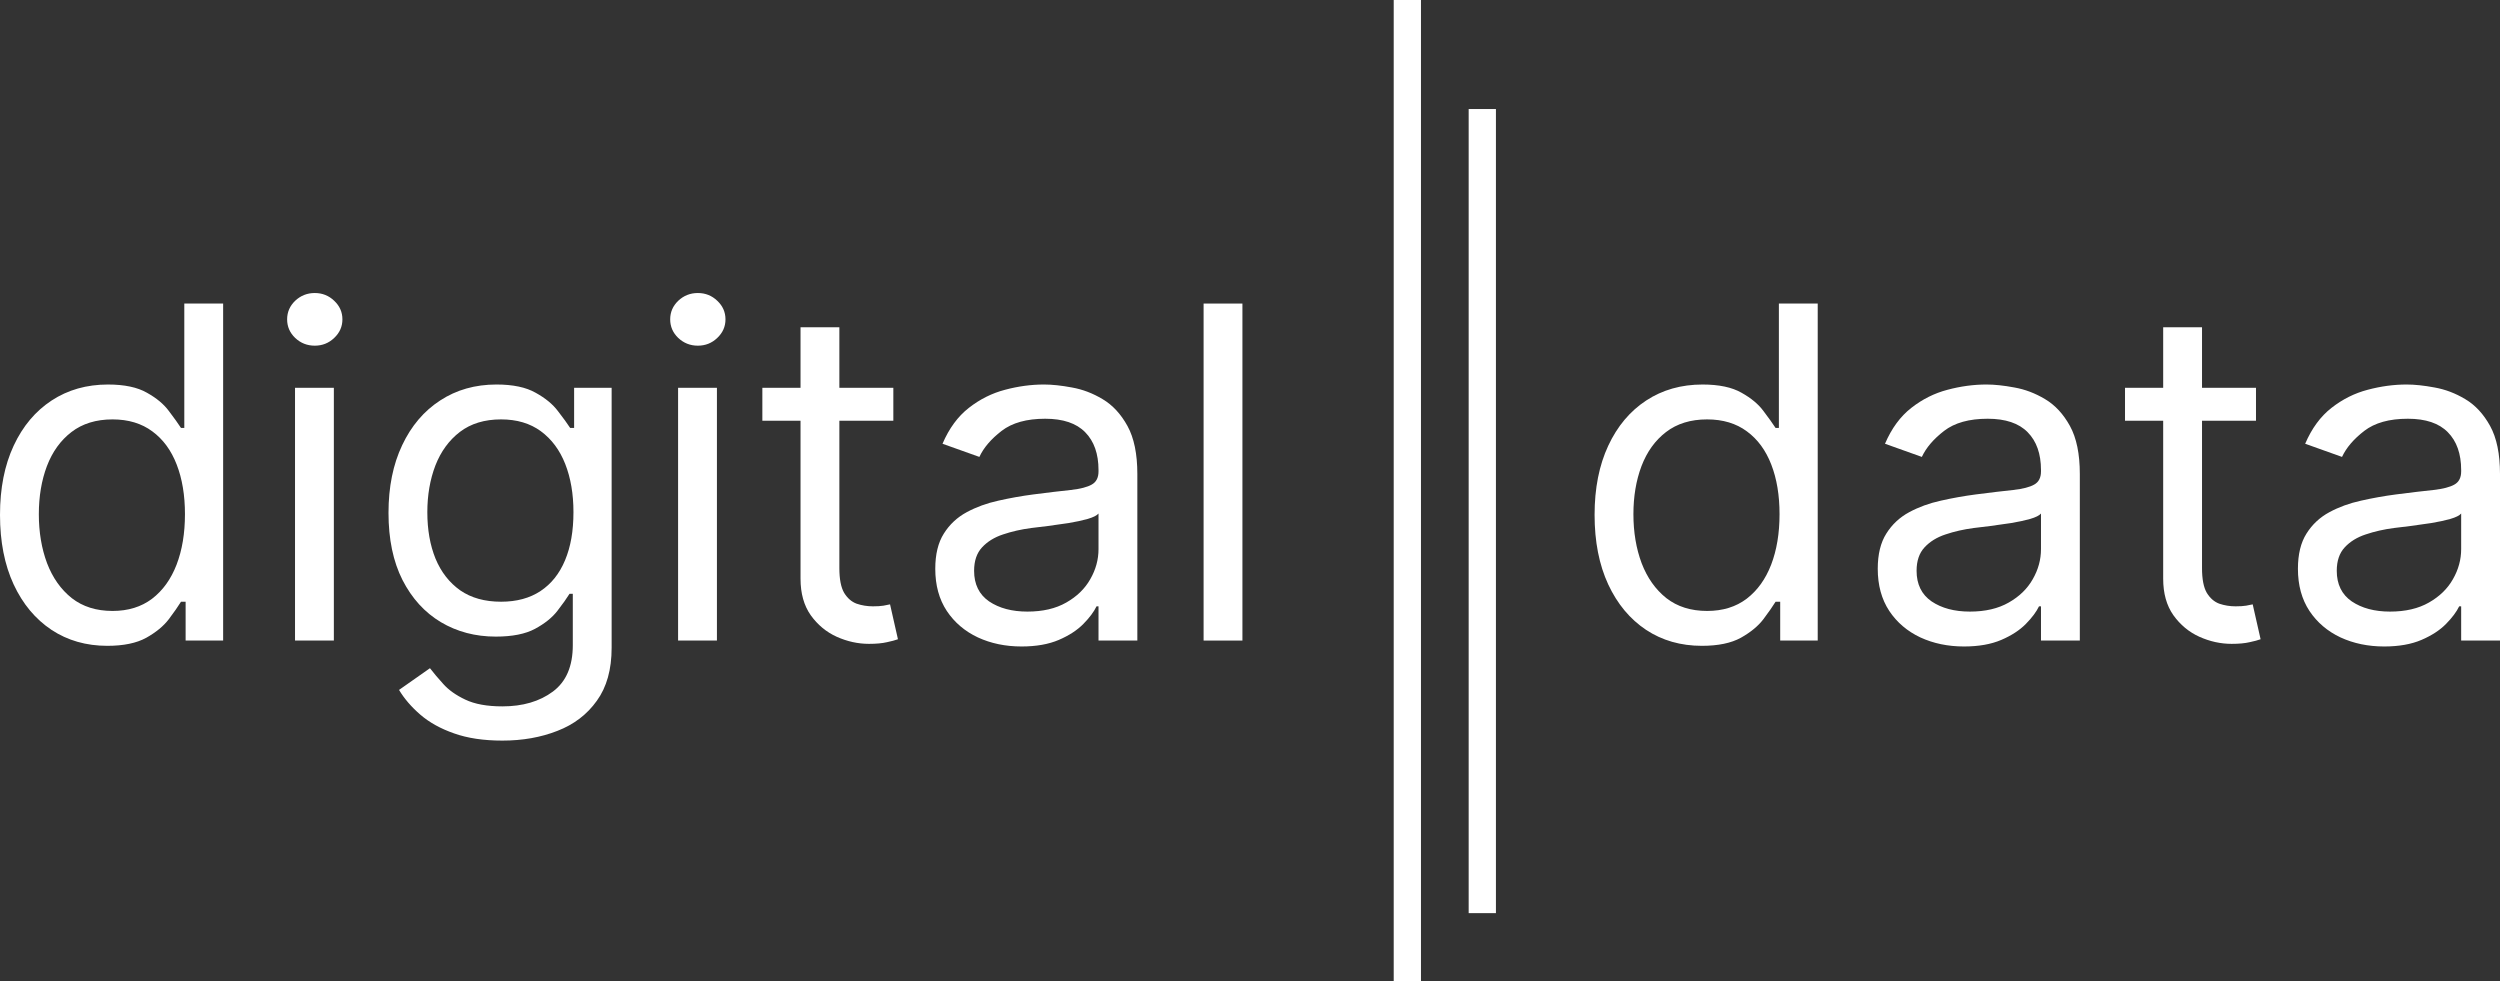
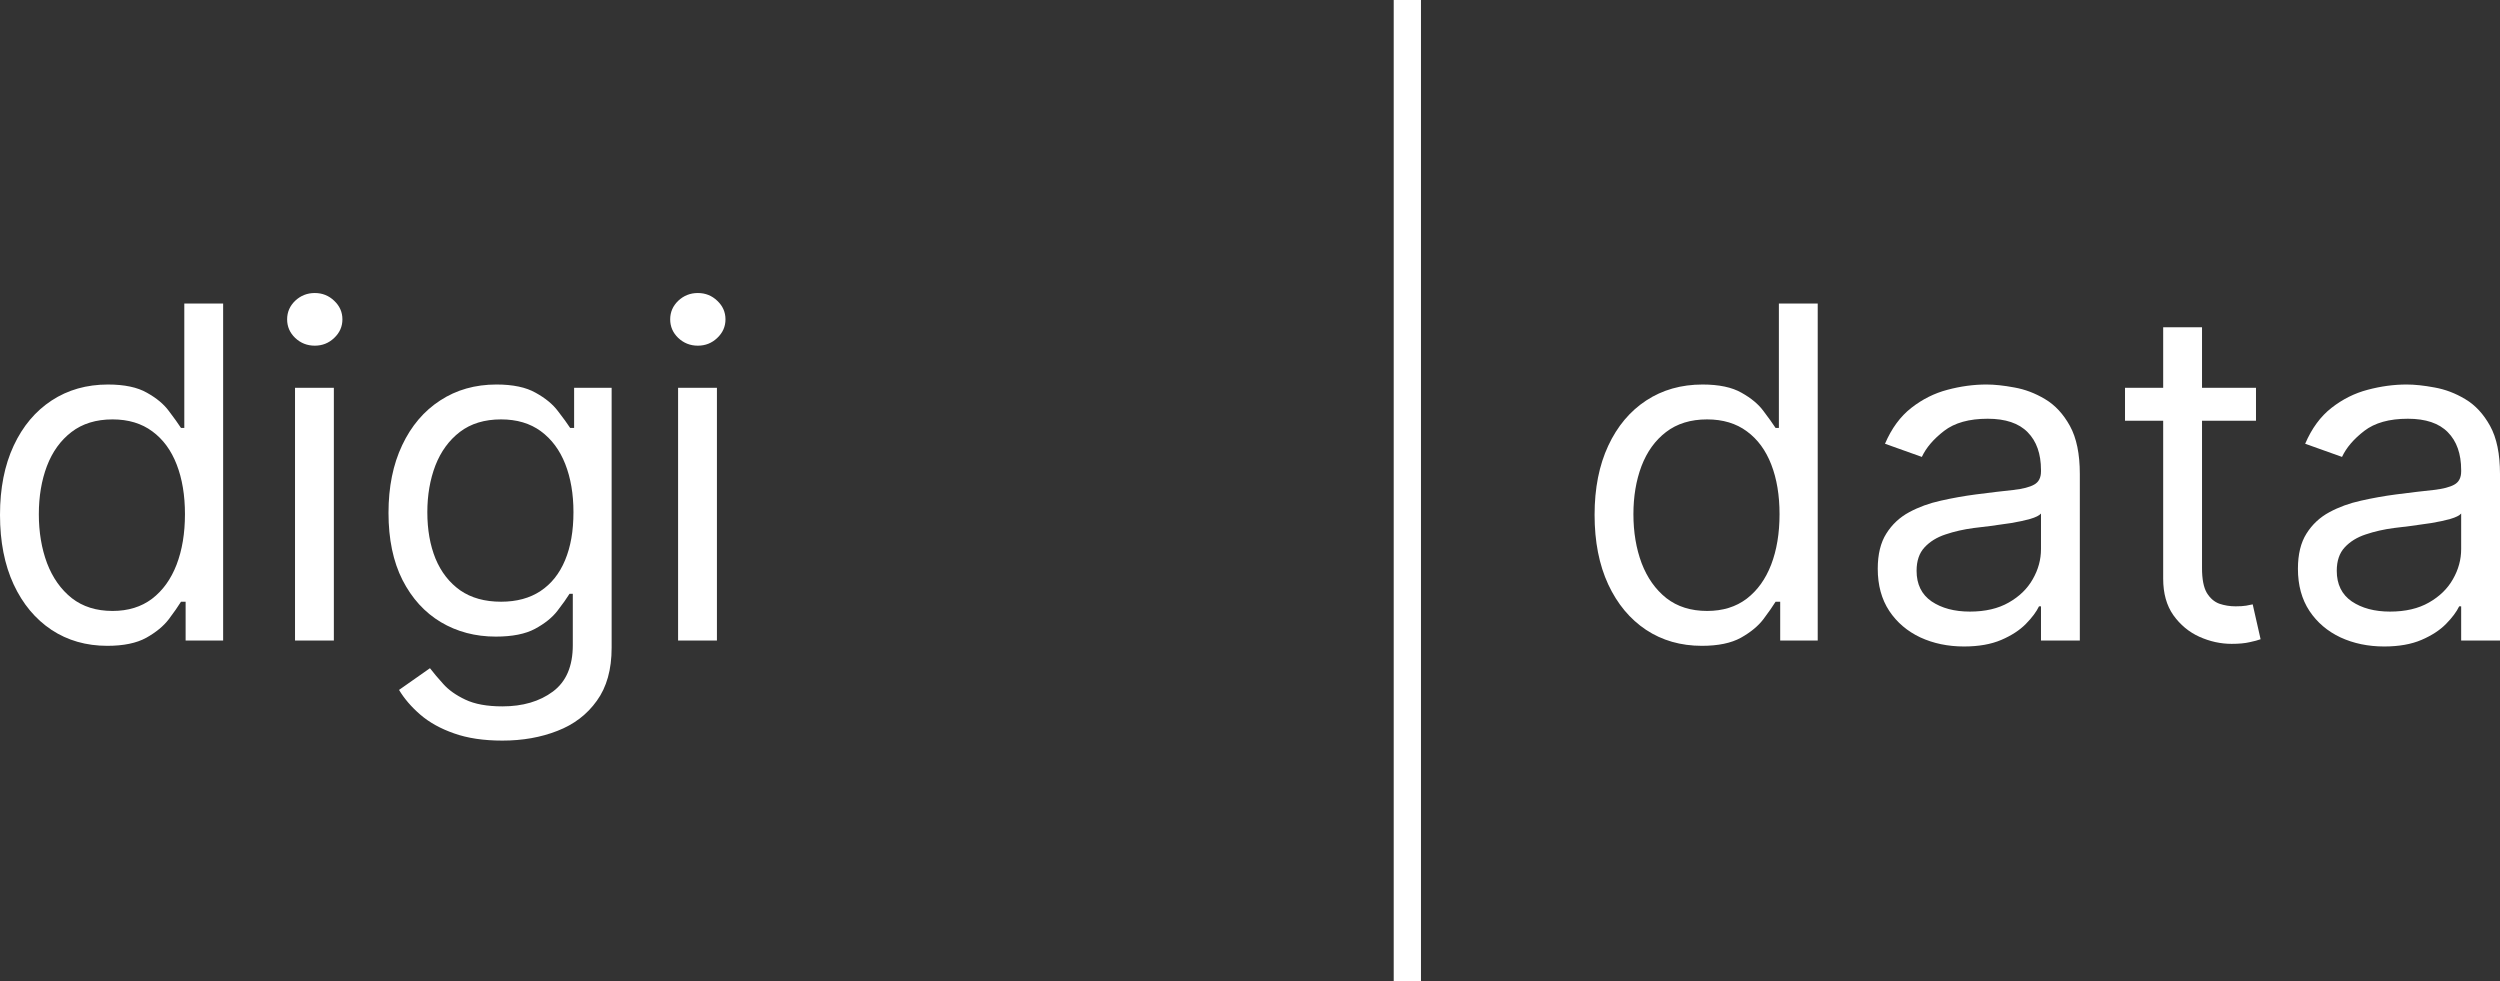
<svg xmlns="http://www.w3.org/2000/svg" width="400" height="157" viewBox="0 0 400 157" fill="none">
  <rect x="0" y="0" width="400" height="157" fill="#333333" stroke="none" />
-   <path d="M198.788 48.569V102.49H192.575V48.569H198.788Z" fill="white" />
-   <path d="M163.44 103.437C160.877 103.437 158.552 102.954 156.463 101.988C154.374 101.006 152.715 99.593 151.487 97.75C150.258 95.889 149.644 93.642 149.644 91.01C149.644 88.693 150.1 86.814 151.013 85.375C151.926 83.918 153.145 82.777 154.673 81.952C156.2 81.127 157.885 80.513 159.728 80.109C161.588 79.688 163.458 79.355 165.336 79.109C167.793 78.793 169.785 78.556 171.312 78.398C172.857 78.223 173.98 77.933 174.682 77.529C175.402 77.126 175.762 76.423 175.762 75.423V75.212C175.762 72.615 175.051 70.596 173.629 69.157C172.225 67.718 170.092 66.998 167.231 66.998C164.265 66.998 161.939 67.647 160.254 68.946C158.569 70.245 157.384 71.632 156.7 73.106L150.802 71C151.855 68.542 153.26 66.629 155.015 65.26C156.788 63.873 158.718 62.908 160.807 62.364C162.913 61.802 164.985 61.522 167.021 61.522C168.32 61.522 169.811 61.679 171.496 61.995C173.199 62.294 174.84 62.917 176.42 63.865C178.017 64.813 179.342 66.243 180.396 68.156C181.449 70.07 181.975 72.632 181.975 75.844V102.489H175.762V97.012H175.446C175.025 97.89 174.322 98.829 173.339 99.829C172.357 100.83 171.049 101.681 169.417 102.383C167.784 103.085 165.792 103.437 163.44 103.437ZM164.388 97.855C166.845 97.855 168.916 97.372 170.601 96.407C172.304 95.441 173.585 94.195 174.445 92.668C175.323 91.141 175.762 89.535 175.762 87.85V82.163C175.498 82.479 174.919 82.769 174.024 83.032C173.146 83.278 172.128 83.497 170.97 83.69C169.829 83.866 168.714 84.024 167.626 84.164C166.555 84.287 165.687 84.392 165.02 84.48C163.405 84.691 161.895 85.033 160.491 85.507C159.105 85.963 157.981 86.656 157.121 87.587C156.279 88.499 155.857 89.746 155.857 91.325C155.857 93.484 156.656 95.117 158.253 96.222C159.868 97.311 161.913 97.855 164.388 97.855Z" fill="white" />
-   <path d="M142.934 62.048V67.314H121.977V62.048H142.934ZM128.085 52.359H134.298V90.904C134.298 92.66 134.553 93.976 135.062 94.854C135.588 95.714 136.255 96.293 137.063 96.591C137.888 96.872 138.757 97.013 139.669 97.013C140.354 97.013 140.916 96.978 141.354 96.907C141.793 96.82 142.144 96.749 142.408 96.697L143.671 102.278C143.25 102.436 142.662 102.594 141.907 102.752C141.153 102.928 140.196 103.016 139.037 103.016C137.282 103.016 135.562 102.638 133.877 101.883C132.21 101.129 130.823 99.979 129.717 98.434C128.629 96.89 128.085 94.941 128.085 92.589V52.359Z" fill="white" />
  <path d="M108.494 102.489V62.048H114.708V102.489H108.494ZM111.653 55.308C110.442 55.308 109.398 54.896 108.52 54.071C107.66 53.246 107.23 52.254 107.23 51.096C107.23 49.937 107.66 48.946 108.52 48.121C109.398 47.296 110.442 46.883 111.653 46.883C112.865 46.883 113.9 47.296 114.76 48.121C115.638 48.946 116.077 49.937 116.077 51.096C116.077 52.254 115.638 53.246 114.76 54.071C113.9 54.896 112.865 55.308 111.653 55.308Z" fill="white" />
  <path d="M80.379 118.496C77.378 118.496 74.798 118.11 72.639 117.338C70.48 116.583 68.681 115.583 67.241 114.337C65.82 113.108 64.688 111.791 63.845 110.387L68.795 106.912C69.356 107.649 70.067 108.492 70.927 109.439C71.787 110.405 72.963 111.239 74.455 111.941C75.965 112.66 77.939 113.02 80.379 113.02C83.644 113.02 86.338 112.23 88.462 110.651C90.586 109.071 91.648 106.596 91.648 103.226V95.011H91.121C90.665 95.749 90.016 96.661 89.173 97.75C88.348 98.82 87.154 99.777 85.592 100.619C84.048 101.444 81.959 101.857 79.326 101.857C76.061 101.857 73.13 101.085 70.532 99.54C67.952 97.995 65.907 95.749 64.398 92.8C62.906 89.851 62.16 86.27 62.16 82.058C62.16 77.915 62.888 74.308 64.345 71.237C65.802 68.147 67.829 65.76 70.427 64.075C73.025 62.373 76.026 61.522 79.431 61.522C82.064 61.522 84.153 61.96 85.698 62.838C87.26 63.698 88.453 64.681 89.278 65.787C90.121 66.875 90.77 67.77 91.227 68.472H91.859V62.048H97.861V103.647C97.861 107.123 97.072 109.948 95.492 112.125C93.93 114.319 91.823 115.925 89.173 116.943C86.54 117.979 83.609 118.496 80.379 118.496ZM80.169 96.275C82.661 96.275 84.767 95.705 86.487 94.564C88.208 93.423 89.515 91.782 90.41 89.64C91.306 87.499 91.753 84.936 91.753 81.952C91.753 79.039 91.314 76.467 90.437 74.238C89.559 72.009 88.26 70.263 86.54 68.999C84.82 67.735 82.696 67.103 80.169 67.103C77.536 67.103 75.342 67.77 73.587 69.104C71.849 70.438 70.541 72.228 69.663 74.475C68.803 76.722 68.374 79.214 68.374 81.952C68.374 84.761 68.812 87.245 69.69 89.403C70.585 91.545 71.901 93.23 73.639 94.459C75.394 95.67 77.571 96.275 80.169 96.275Z" fill="white" />
  <path d="M47.203 102.489V62.048H53.417V102.489H47.203ZM50.363 55.308C49.151 55.308 48.107 54.896 47.23 54.071C46.37 53.246 45.94 52.254 45.94 51.096C45.94 49.937 46.37 48.946 47.23 48.121C48.107 47.296 49.151 46.883 50.363 46.883C51.574 46.883 52.609 47.296 53.469 48.121C54.347 48.946 54.786 49.937 54.786 51.096C54.786 52.254 54.347 53.246 53.469 54.071C52.609 54.896 51.574 55.308 50.363 55.308Z" fill="white" />
  <path d="M17.166 103.332C13.796 103.332 10.821 102.481 8.241 100.778C5.661 99.058 3.642 96.636 2.185 93.512C0.728 90.37 0 86.657 0 82.375C0 78.127 0.728 74.441 2.185 71.317C3.642 68.192 5.669 65.779 8.267 64.076C10.865 62.374 13.866 61.523 17.271 61.523C19.904 61.523 21.984 61.961 23.511 62.839C25.056 63.699 26.232 64.682 27.039 65.788C27.864 66.876 28.505 67.771 28.961 68.473H29.488V48.569H35.702V102.49H29.699V96.276H28.961C28.505 97.013 27.856 97.944 27.013 99.067C26.171 100.173 24.968 101.165 23.406 102.042C21.844 102.902 19.764 103.332 17.166 103.332ZM18.009 97.751C20.501 97.751 22.607 97.101 24.328 95.802C26.048 94.486 27.355 92.669 28.25 90.352C29.146 88.018 29.593 85.323 29.593 82.269C29.593 79.25 29.154 76.609 28.277 74.344C27.399 72.063 26.1 70.29 24.38 69.026C22.66 67.745 20.536 67.104 18.009 67.104C15.376 67.104 13.182 67.78 11.427 69.131C9.689 70.465 8.381 72.282 7.504 74.582C6.644 76.863 6.214 79.426 6.214 82.269C6.214 85.148 6.652 87.763 7.53 90.115C8.425 92.45 9.742 94.31 11.479 95.697C13.235 97.066 15.411 97.751 18.009 97.751Z" fill="white" />
  <path d="M381.464 103.437C378.902 103.437 376.576 102.954 374.487 101.988C372.399 101.006 370.74 99.593 369.511 97.75C368.283 95.889 367.668 93.642 367.668 91.01C367.668 88.693 368.125 86.814 369.037 85.375C369.95 83.918 371.17 82.777 372.697 81.952C374.224 81.127 375.909 80.513 377.752 80.109C379.613 79.688 381.482 79.355 383.36 79.109C385.817 78.793 387.81 78.556 389.337 78.398C390.881 78.223 392.005 77.933 392.707 77.529C393.426 77.126 393.786 76.423 393.786 75.423V75.212C393.786 72.615 393.075 70.596 391.654 69.157C390.249 67.718 388.117 66.998 385.256 66.998C382.289 66.998 379.964 67.647 378.279 68.946C376.594 70.245 375.409 71.632 374.724 73.106L368.827 71C369.88 68.542 371.284 66.629 373.039 65.26C374.812 63.873 376.743 62.908 378.832 62.364C380.938 61.802 383.009 61.522 385.045 61.522C386.344 61.522 387.836 61.679 389.521 61.995C391.223 62.294 392.865 62.917 394.444 63.865C396.042 64.813 397.367 66.243 398.42 68.156C399.473 70.07 400 72.632 400 75.844V102.489H393.786V97.012H393.47C393.049 97.89 392.347 98.829 391.364 99.829C390.381 100.83 389.073 101.681 387.441 102.383C385.809 103.085 383.816 103.437 381.464 103.437ZM382.412 97.855C384.87 97.855 386.941 97.372 388.626 96.407C390.328 95.441 391.61 94.195 392.47 92.668C393.347 91.141 393.786 89.535 393.786 87.85V82.163C393.523 82.479 392.944 82.769 392.048 83.032C391.171 83.278 390.153 83.497 388.994 83.69C387.853 83.866 386.739 84.024 385.651 84.164C384.58 84.287 383.711 84.392 383.044 84.48C381.429 84.691 379.92 85.033 378.516 85.507C377.129 85.963 376.006 86.656 375.146 87.587C374.303 88.499 373.882 89.746 373.882 91.325C373.882 93.484 374.68 95.117 376.278 96.222C377.892 97.311 379.937 97.855 382.412 97.855Z" fill="white" />
  <path d="M360.959 62.048V67.314H340.001V62.048H360.959ZM346.109 52.359H352.323V90.904C352.323 92.66 352.577 93.976 353.086 94.854C353.613 95.714 354.28 96.293 355.087 96.591C355.912 96.872 356.781 97.013 357.694 97.013C358.378 97.013 358.94 96.978 359.379 96.907C359.818 96.82 360.169 96.749 360.432 96.697L361.696 102.278C361.274 102.436 360.686 102.594 359.932 102.752C359.177 102.928 358.22 103.016 357.062 103.016C355.307 103.016 353.587 102.638 351.901 101.883C350.234 101.129 348.847 99.979 347.742 98.434C346.653 96.89 346.109 94.941 346.109 92.589V52.359Z" fill="white" />
  <path d="M314.237 103.437C311.674 103.437 309.348 102.954 307.26 101.988C305.171 101.006 303.512 99.593 302.283 97.75C301.055 95.889 300.44 93.642 300.44 91.01C300.44 88.693 300.897 86.814 301.81 85.375C302.722 83.918 303.942 82.777 305.469 81.952C306.996 81.127 308.681 80.513 310.524 80.109C312.385 79.688 314.254 79.355 316.132 79.109C318.59 78.793 320.582 78.556 322.109 78.398C323.653 78.223 324.777 77.933 325.479 77.529C326.199 77.126 326.558 76.423 326.558 75.423V75.212C326.558 72.615 325.847 70.596 324.426 69.157C323.022 67.718 320.889 66.998 318.028 66.998C315.062 66.998 312.736 67.647 311.051 68.946C309.366 70.245 308.181 71.632 307.496 73.106L301.599 71C302.652 68.542 304.056 66.629 305.811 65.26C307.584 63.873 309.515 62.908 311.604 62.364C313.71 61.802 315.781 61.522 317.817 61.522C319.116 61.522 320.608 61.679 322.293 61.995C323.996 62.294 325.637 62.917 327.217 63.865C328.814 64.813 330.139 66.243 331.192 68.156C332.245 70.07 332.772 72.632 332.772 75.844V102.489H326.558V97.012H326.242C325.821 97.89 325.119 98.829 324.136 99.829C323.153 100.83 321.846 101.681 320.213 102.383C318.581 103.085 316.589 103.437 314.237 103.437ZM315.184 97.855C317.642 97.855 319.713 97.372 321.398 96.407C323.101 95.441 324.382 94.195 325.242 92.668C326.12 91.141 326.558 89.535 326.558 87.85V82.163C326.295 82.479 325.716 82.769 324.821 83.032C323.943 83.278 322.925 83.497 321.767 83.69C320.626 83.866 319.511 84.024 318.423 84.164C317.352 84.287 316.483 84.392 315.816 84.48C314.201 84.691 312.692 85.033 311.288 85.507C309.901 85.963 308.778 86.656 307.918 87.587C307.075 88.499 306.654 89.746 306.654 91.325C306.654 93.484 307.453 95.117 309.05 96.222C310.665 97.311 312.71 97.855 315.184 97.855Z" fill="white" />
  <path d="M272.299 103.332C268.929 103.332 265.954 102.481 263.374 100.778C260.794 99.058 258.775 96.636 257.318 93.512C255.861 90.37 255.133 86.657 255.133 82.375C255.133 78.127 255.861 74.441 257.318 71.317C258.775 68.192 260.802 65.779 263.4 64.076C265.998 62.374 268.999 61.523 272.405 61.523C275.037 61.523 277.117 61.961 278.644 62.839C280.189 63.699 281.365 64.682 282.172 65.788C282.997 66.876 283.638 67.771 284.094 68.473H284.621V48.569H290.835V102.49H284.832V96.276H284.094C283.638 97.013 282.989 97.944 282.146 99.067C281.304 100.173 280.101 101.165 278.539 102.042C276.977 102.902 274.897 103.332 272.299 103.332ZM273.142 97.751C275.634 97.751 277.741 97.101 279.461 95.802C281.181 94.486 282.488 92.669 283.384 90.352C284.279 88.018 284.726 85.323 284.726 82.269C284.726 79.25 284.288 76.609 283.41 74.344C282.532 72.063 281.233 70.29 279.513 69.026C277.793 67.745 275.669 67.104 273.142 67.104C270.509 67.104 268.315 67.78 266.56 69.131C264.822 70.465 263.514 72.282 262.637 74.582C261.777 76.863 261.347 79.426 261.347 82.269C261.347 85.148 261.785 87.763 262.663 90.115C263.558 92.45 264.875 94.31 266.612 95.697C268.368 97.066 270.544 97.751 273.142 97.751Z" fill="white" />
  <path fill-rule="evenodd" clip-rule="evenodd" d="M222.994 157.005L222.994 -1.90636e-07L227.355 0L227.355 157.005L222.994 157.005Z" fill="white" />
-   <path fill-rule="evenodd" clip-rule="evenodd" d="M234.987 146.102L234.987 17.445L239.348 17.445L239.348 146.102L234.987 146.102Z" fill="white" />
</svg>